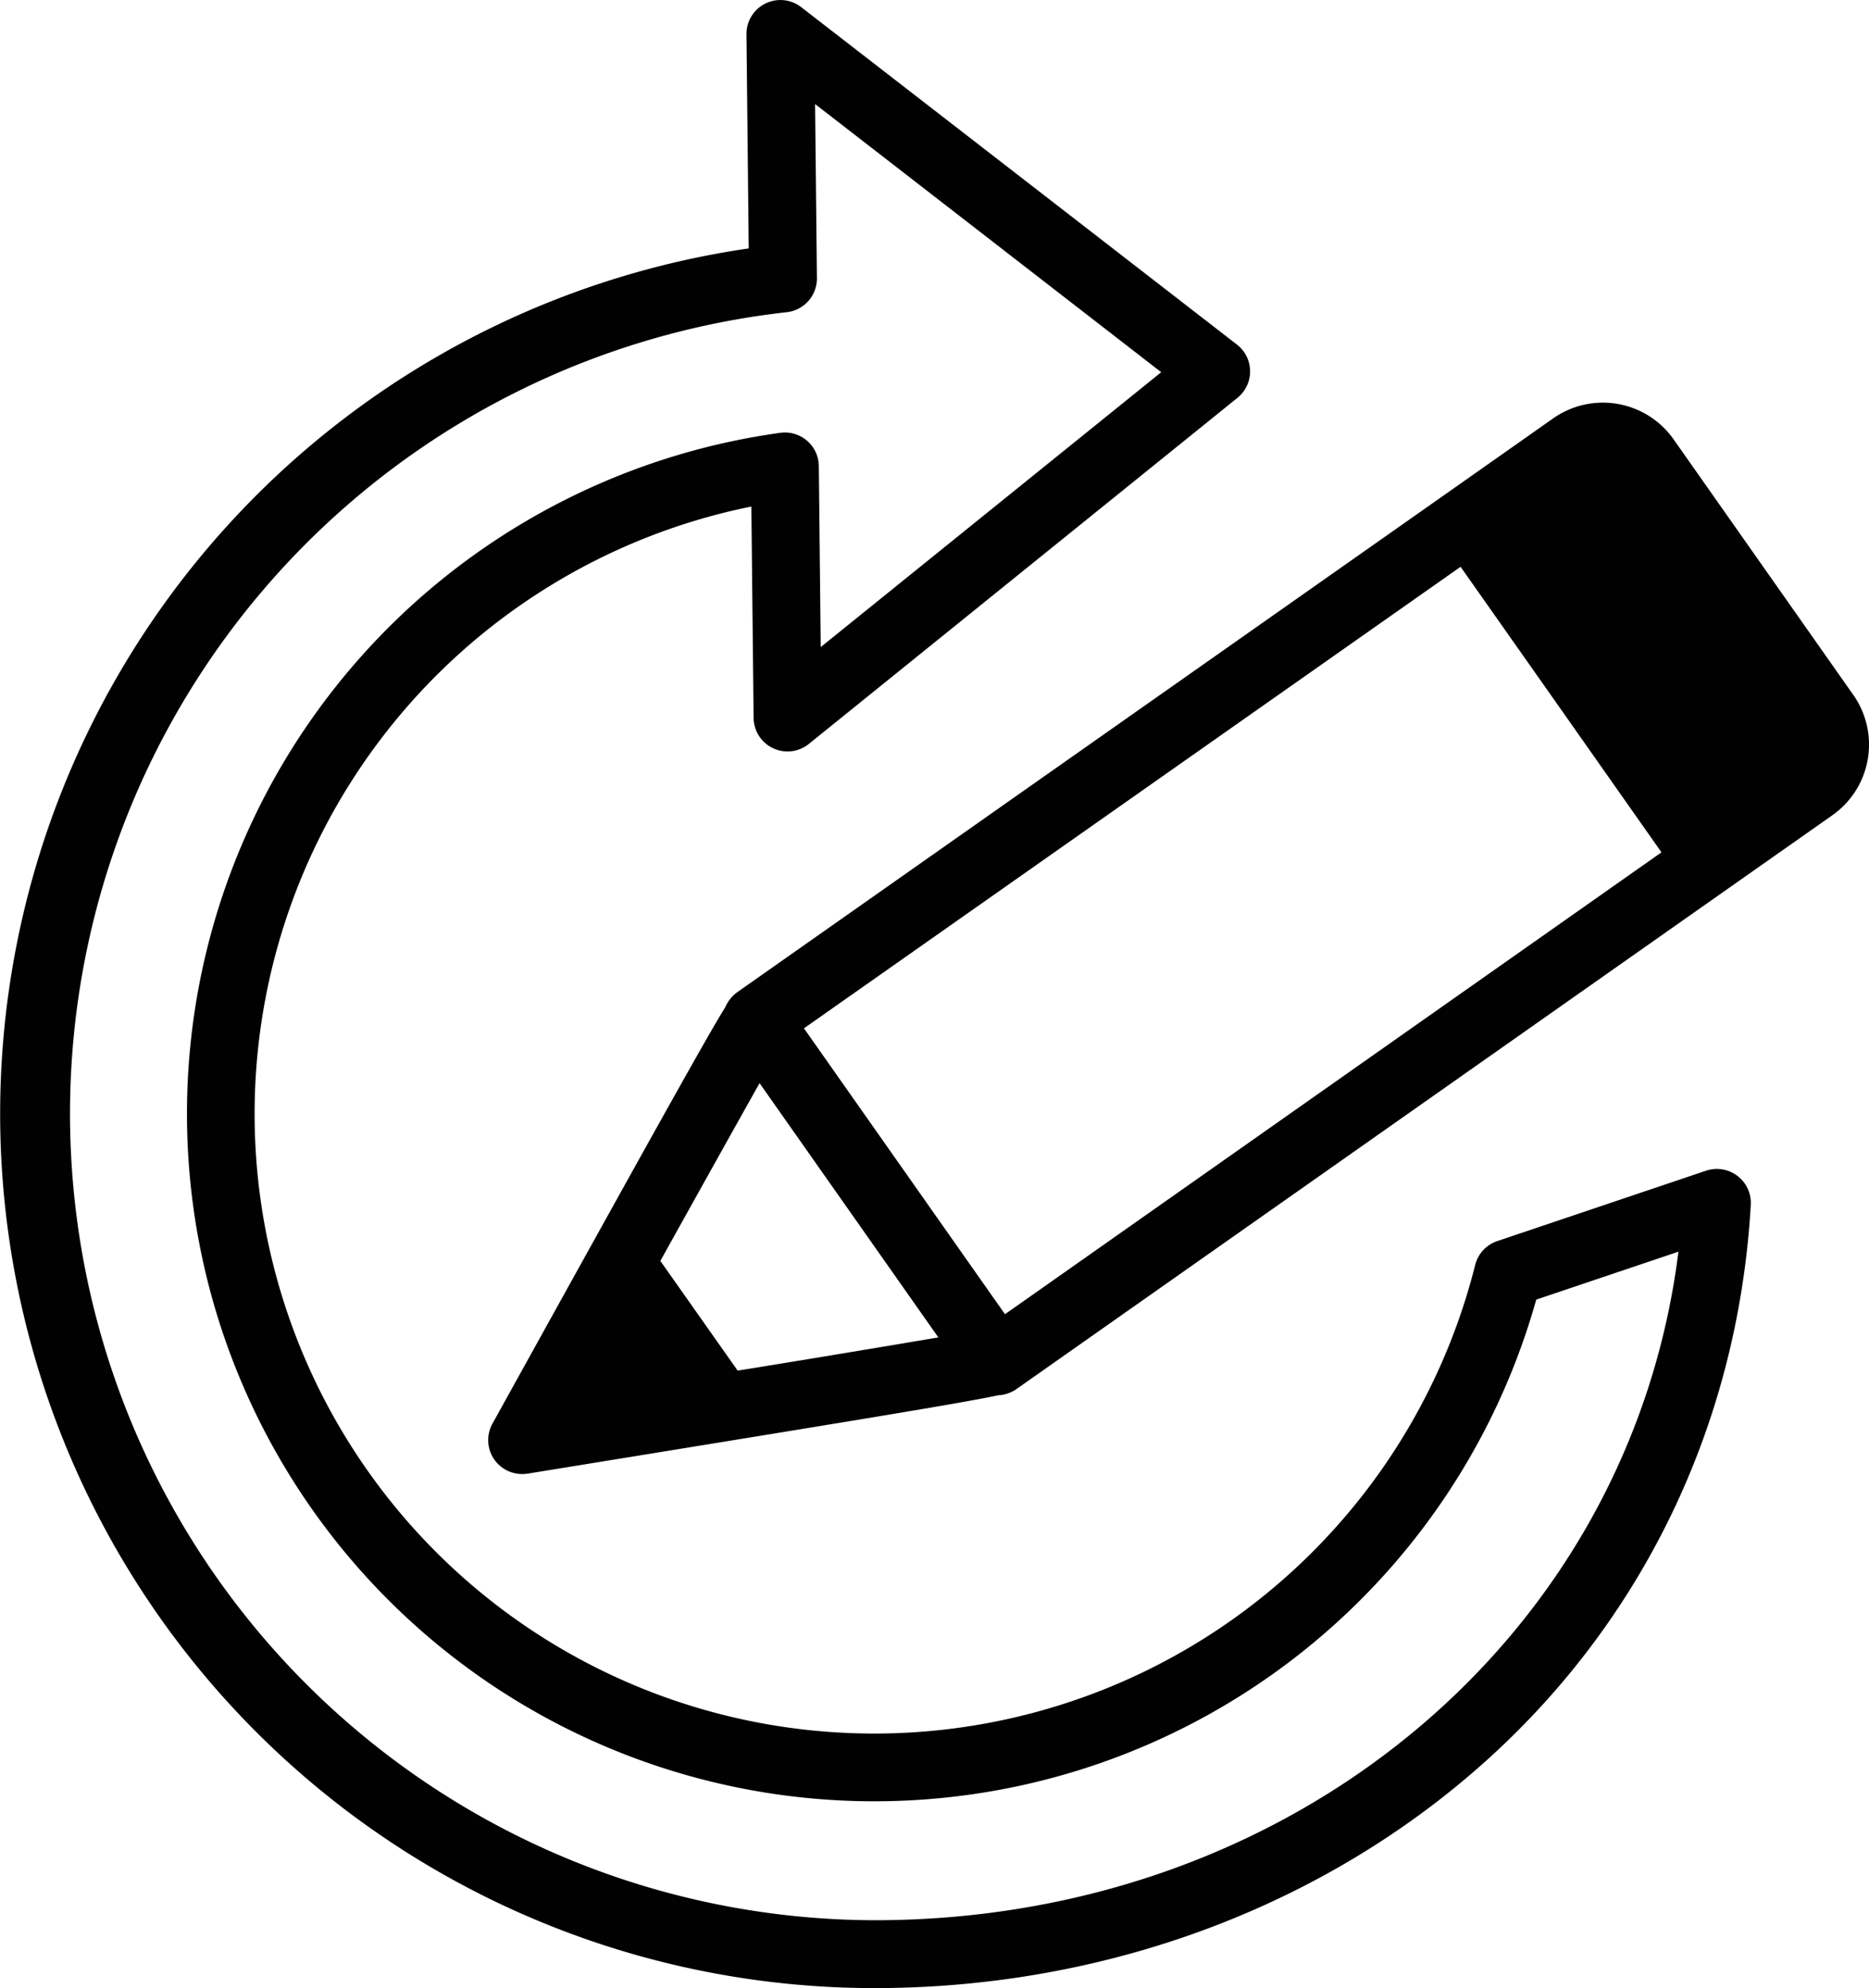
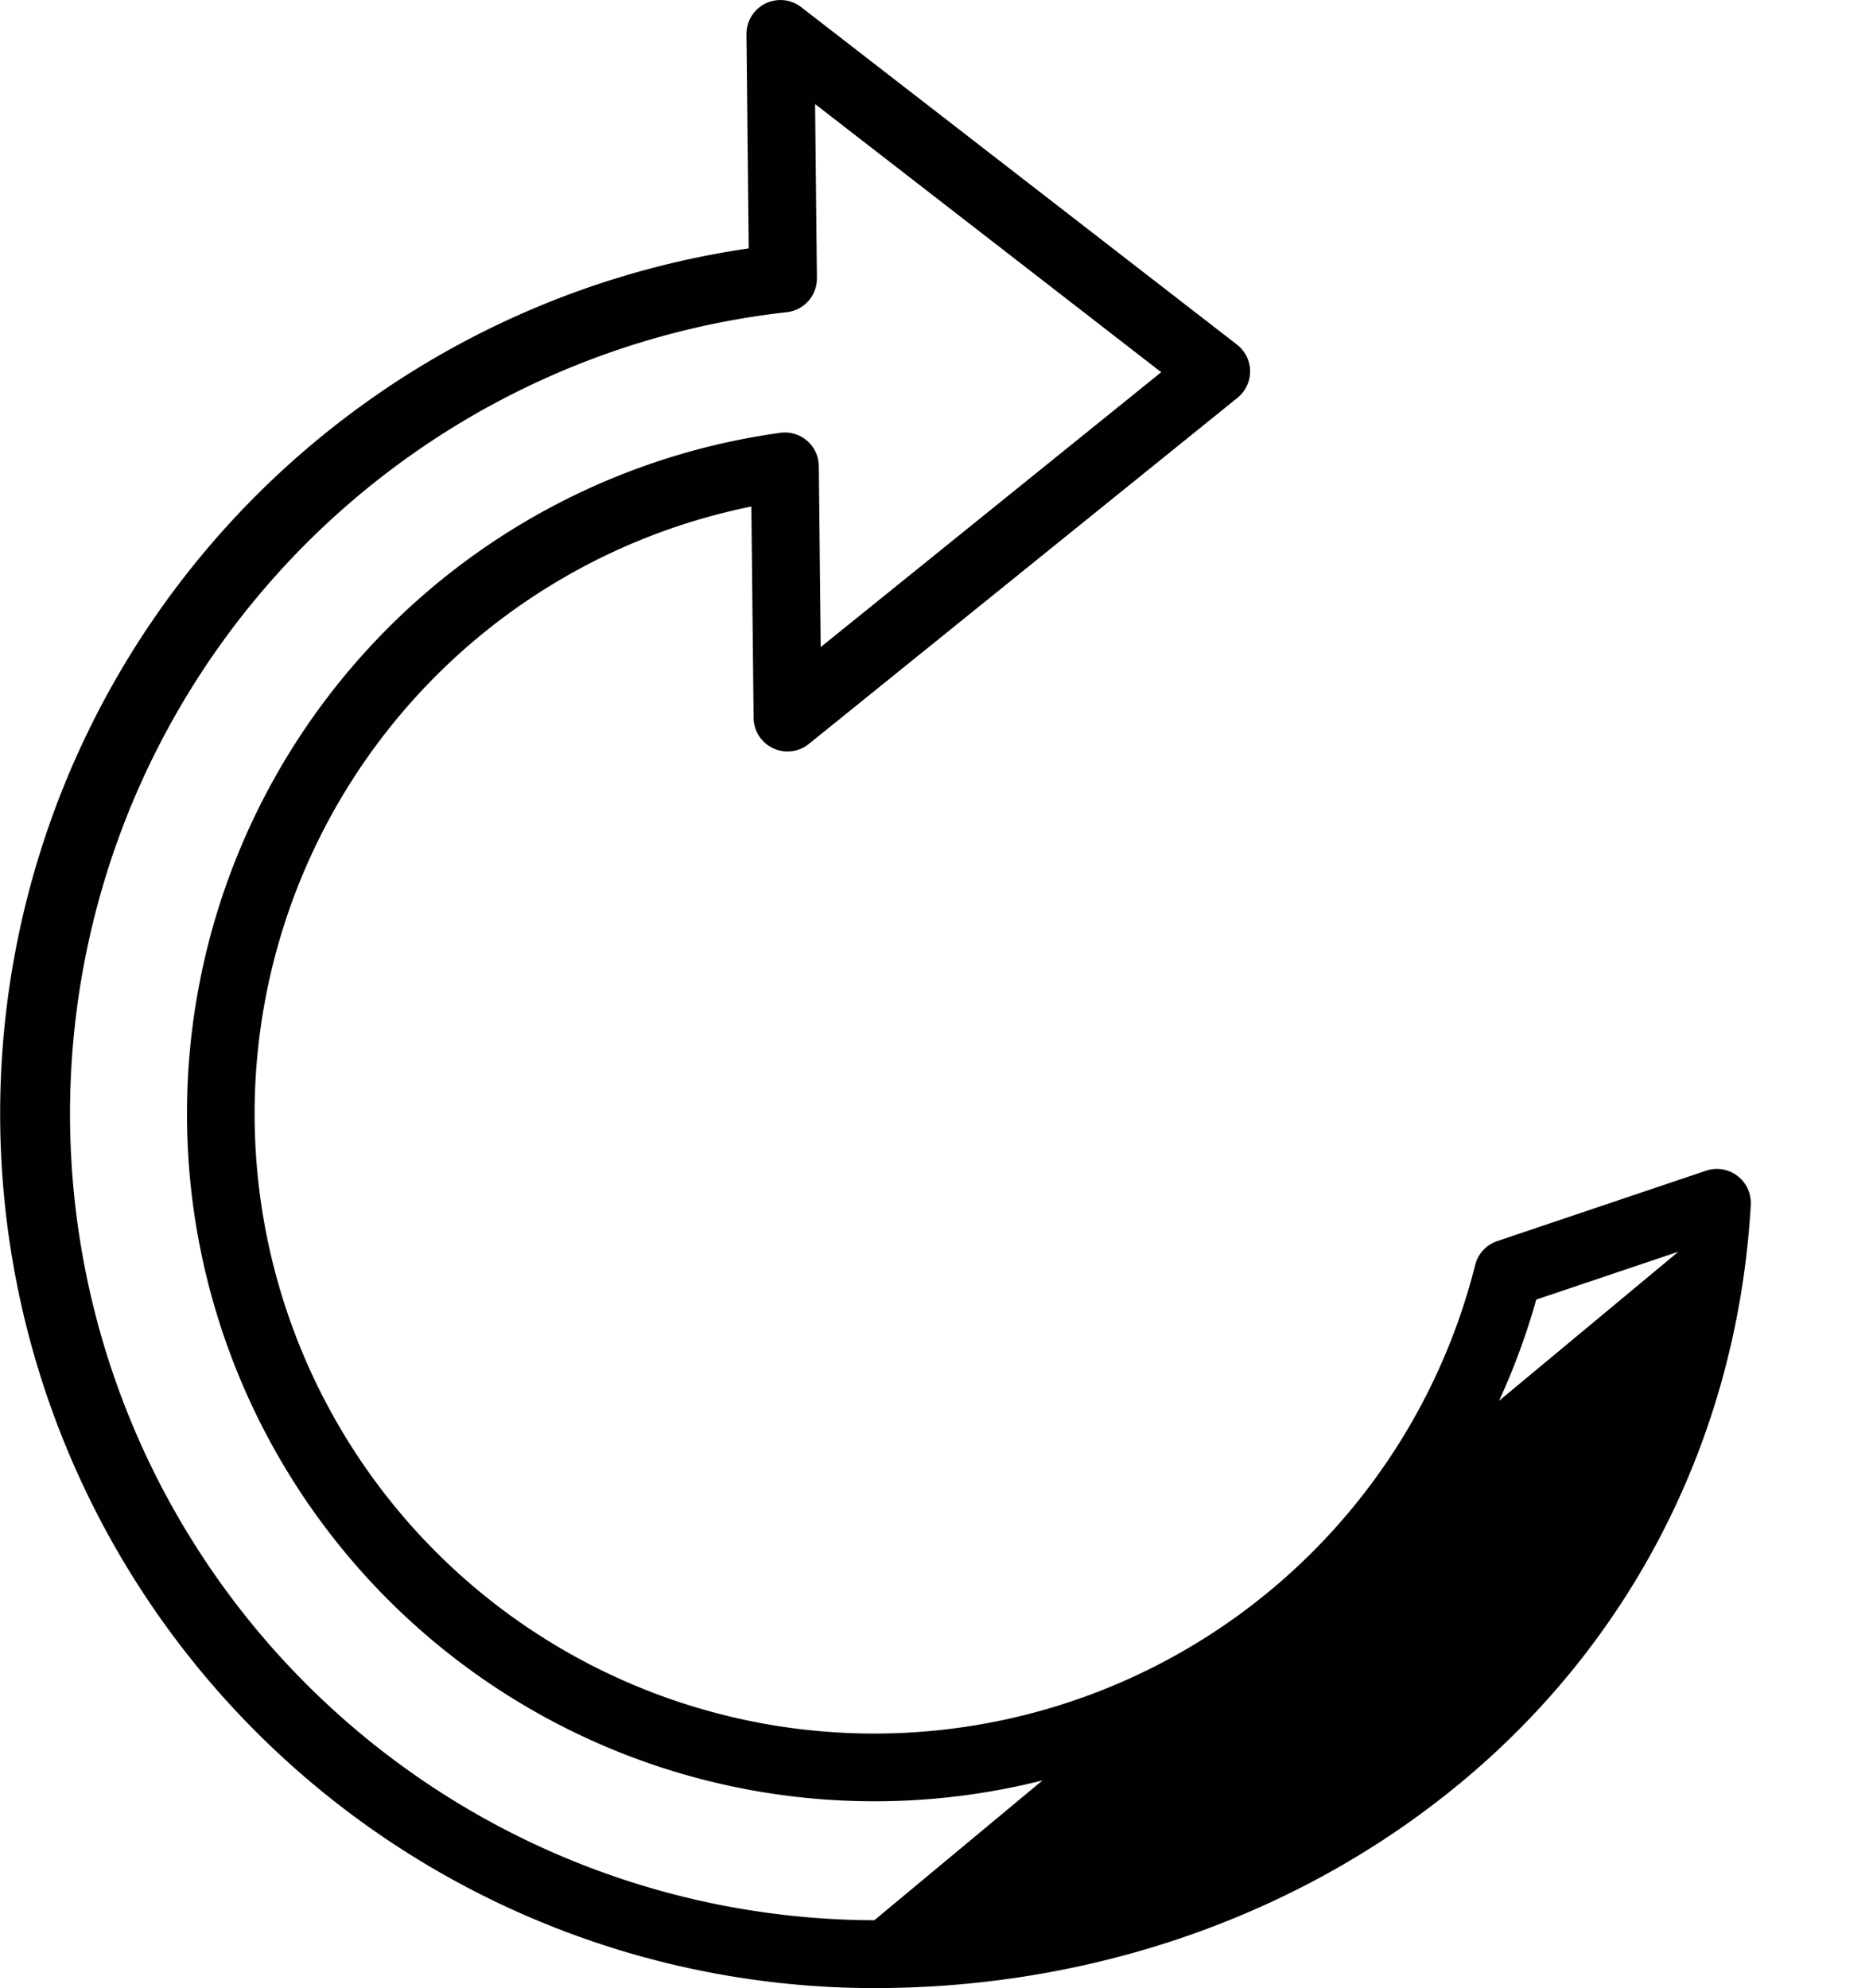
<svg xmlns="http://www.w3.org/2000/svg" id="Layer_1" data-name="Layer 1" viewBox="0 0 275.39 292.92">
  <defs>
    <style>.cls-1{fill:#010101;}</style>
  </defs>
-   <path class="cls-1" d="M273.08,102.39h0L246.59,64.72a12.74,12.74,0,0,0-17.72-3.09L213.55,72.41,108.61,146.2h0a3.64,3.64,0,0,0-.52.45,5.17,5.17,0,0,0-1.22,1.74c-2.59,4.16-9.83,17.16-34.31,61.37a5,5,0,0,0,4.38,7.42,5.49,5.49,0,0,0,.8-.06c49.94-8.1,64.6-10.51,69.37-11.55a4.94,4.94,0,0,0,2.13-.59,2.54,2.54,0,0,0,.5-.3h0l104.94-73.8L270,120.11A12.73,12.73,0,0,0,273.08,102.39ZM97.3,185.78c5.79-10.41,11.19-20.09,14.62-26.19l26.34,37.46c-6.9,1.16-17.82,3-29.57,4.89Zm50.78,7.85-14.81-21.06-14.81-21.06,96.75-68L230,104.52l14.81,21.06Z" />
-   <path class="cls-1" d="M256,173.25a5,5,0,0,0-4.63-.76l-30.76,10.37a5,5,0,0,0-3.25,3.52A91.3,91.3,0,1,1,110.71,74.63l.33,31.15a5,5,0,0,0,8.14,3.83l63.16-51a5,5,0,0,0-.08-7.84L118.05,1.05a5,5,0,0,0-8.06,4l.33,31.55a128.83,128.83,0,0,0,18.51,256.32c32.81,0,63.94-11.12,87.66-31.32,24.85-21.16,39.58-51,41.48-84.08A5,5,0,0,0,256,173.25ZM128.83,282.92A118.83,118.83,0,0,1,115.91,46a5,5,0,0,0,4.46-5l-.27-25.67,51,39.51L120.93,95.34l-.28-26.67a5,5,0,0,0-5.68-4.9A101.29,101.29,0,1,0,226.36,191.48l20.95-7.06C240.22,241.08,190.6,282.92,128.83,282.92Z" />
+   <path class="cls-1" d="M256,173.25a5,5,0,0,0-4.63-.76l-30.76,10.37a5,5,0,0,0-3.25,3.52A91.3,91.3,0,1,1,110.71,74.63l.33,31.15a5,5,0,0,0,8.14,3.83l63.16-51a5,5,0,0,0-.08-7.84L118.05,1.05a5,5,0,0,0-8.06,4l.33,31.55a128.83,128.83,0,0,0,18.51,256.32c32.81,0,63.94-11.12,87.66-31.32,24.85-21.16,39.58-51,41.48-84.08A5,5,0,0,0,256,173.25ZM128.83,282.92A118.83,118.83,0,0,1,115.91,46a5,5,0,0,0,4.46-5l-.27-25.67,51,39.51L120.93,95.34l-.28-26.67a5,5,0,0,0-5.68-4.9A101.29,101.29,0,1,0,226.36,191.48l20.95-7.06Z" />
</svg>